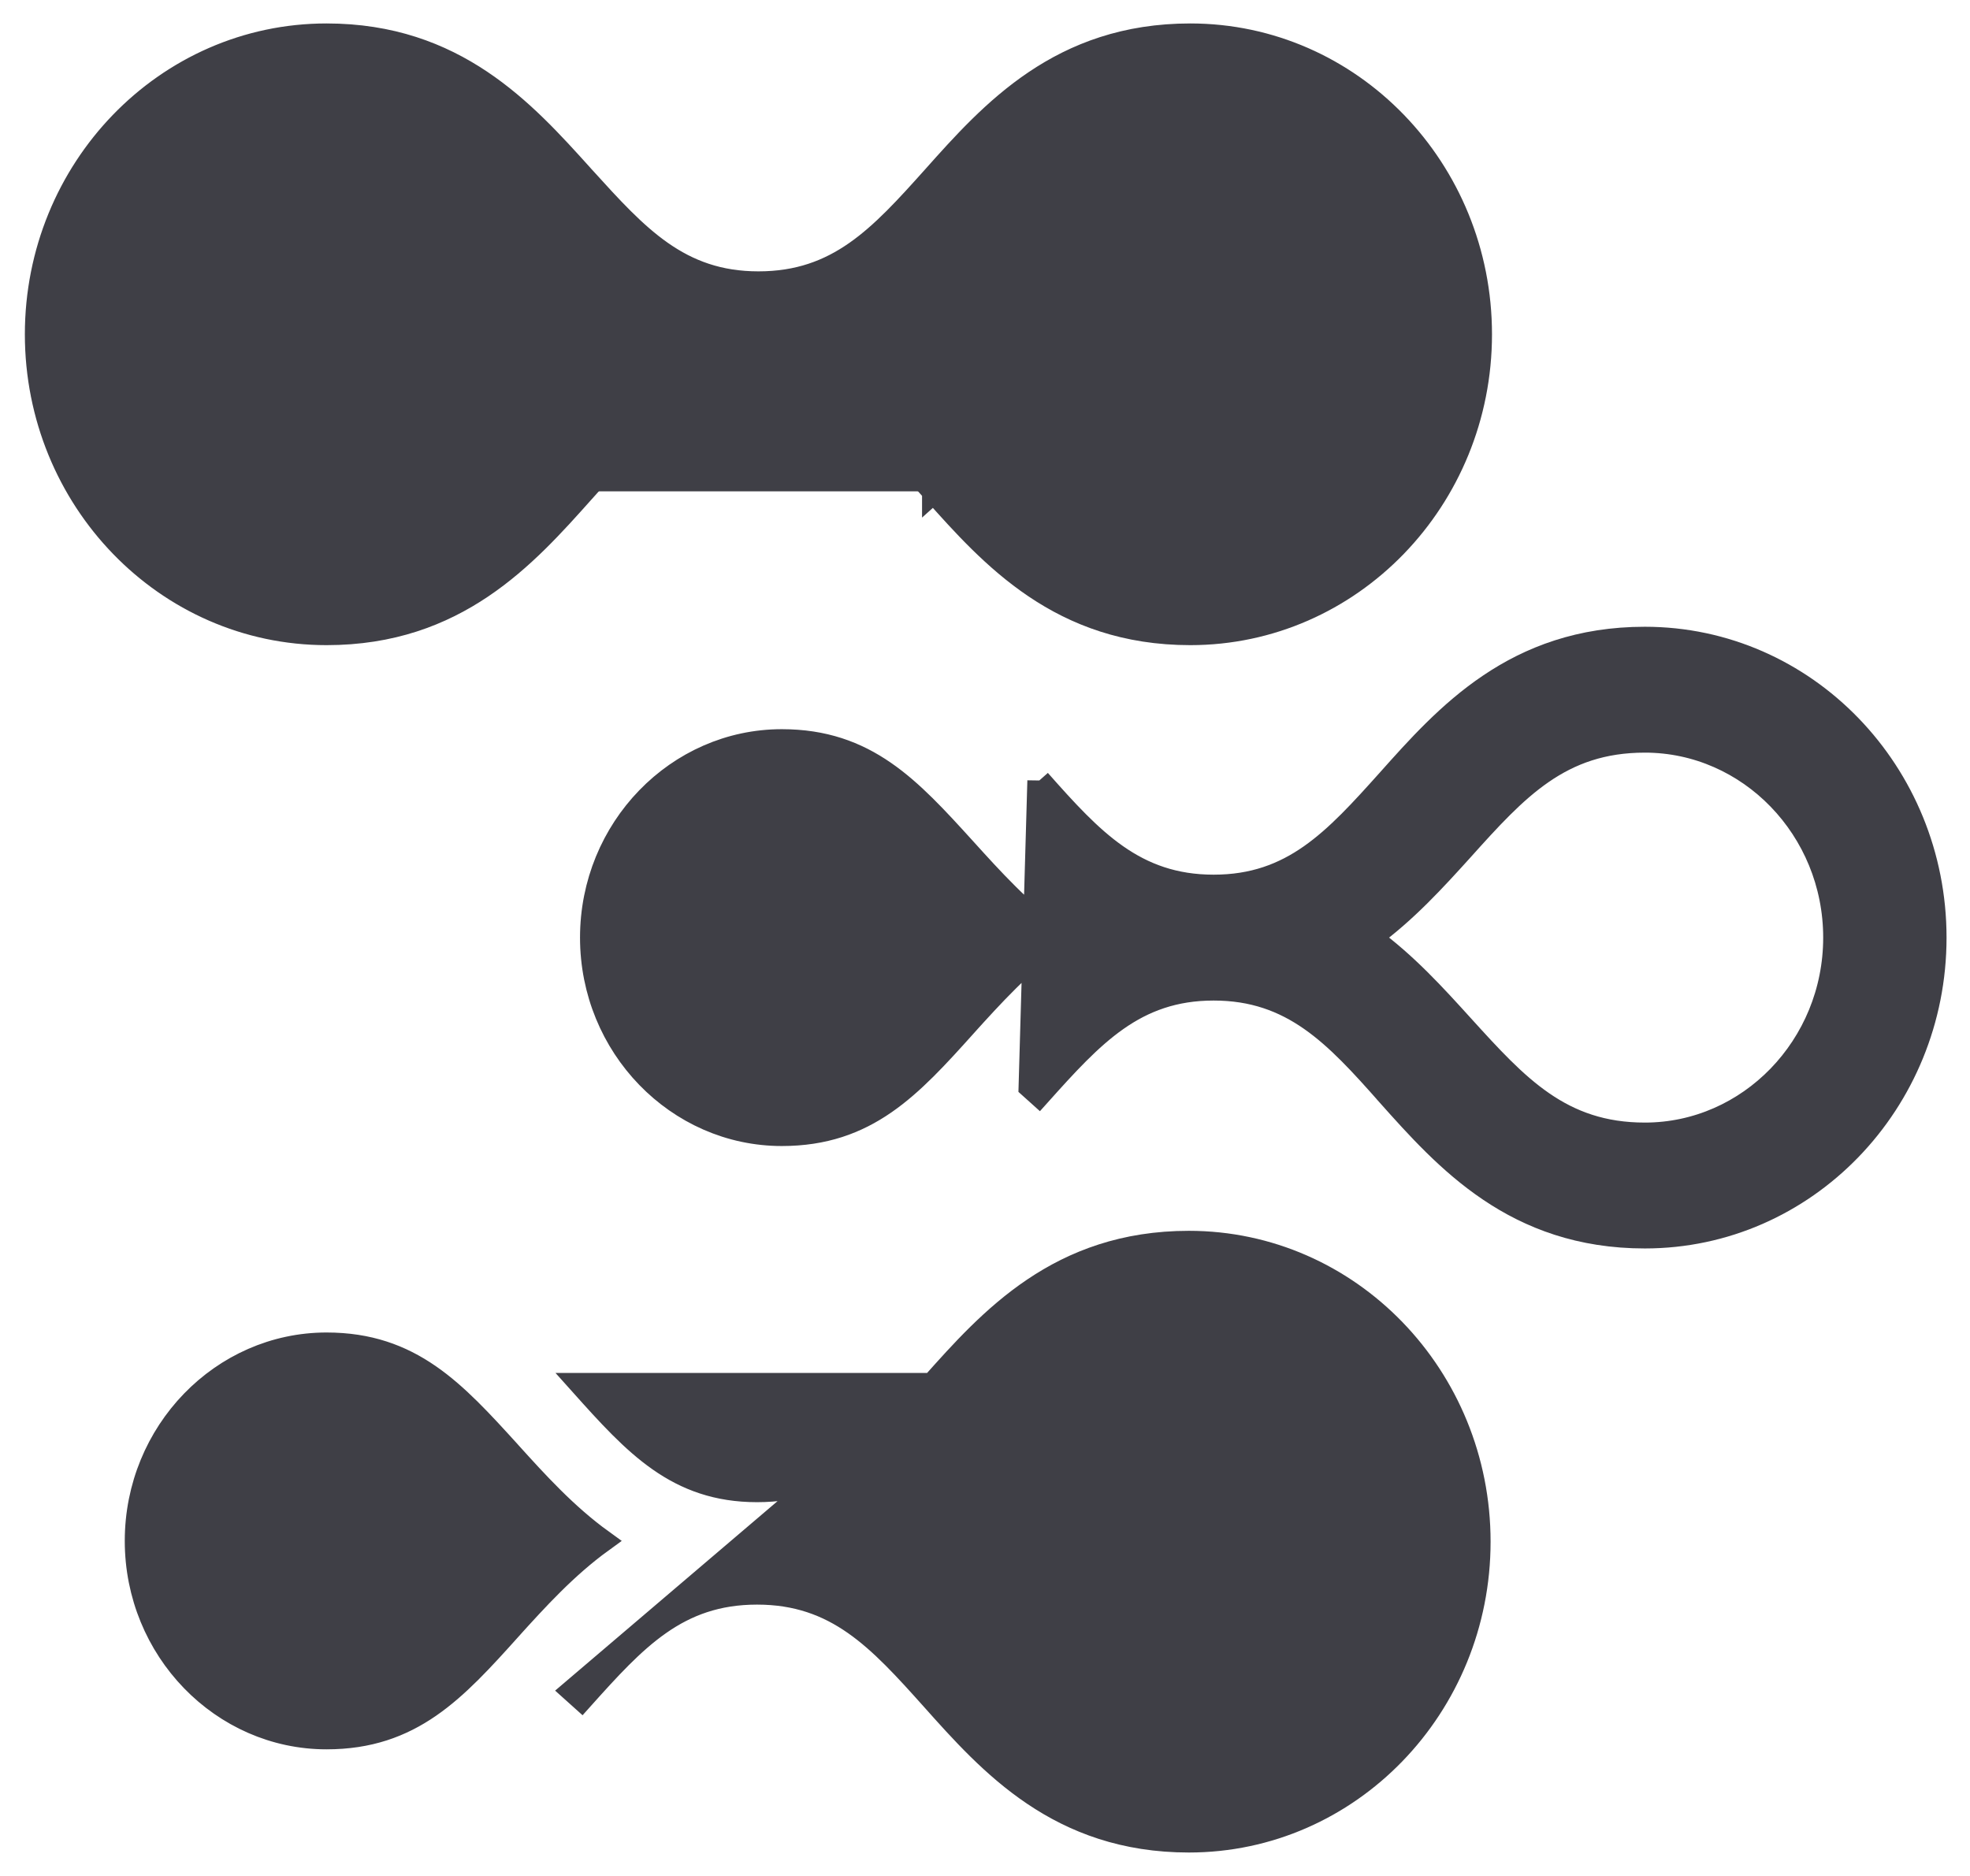
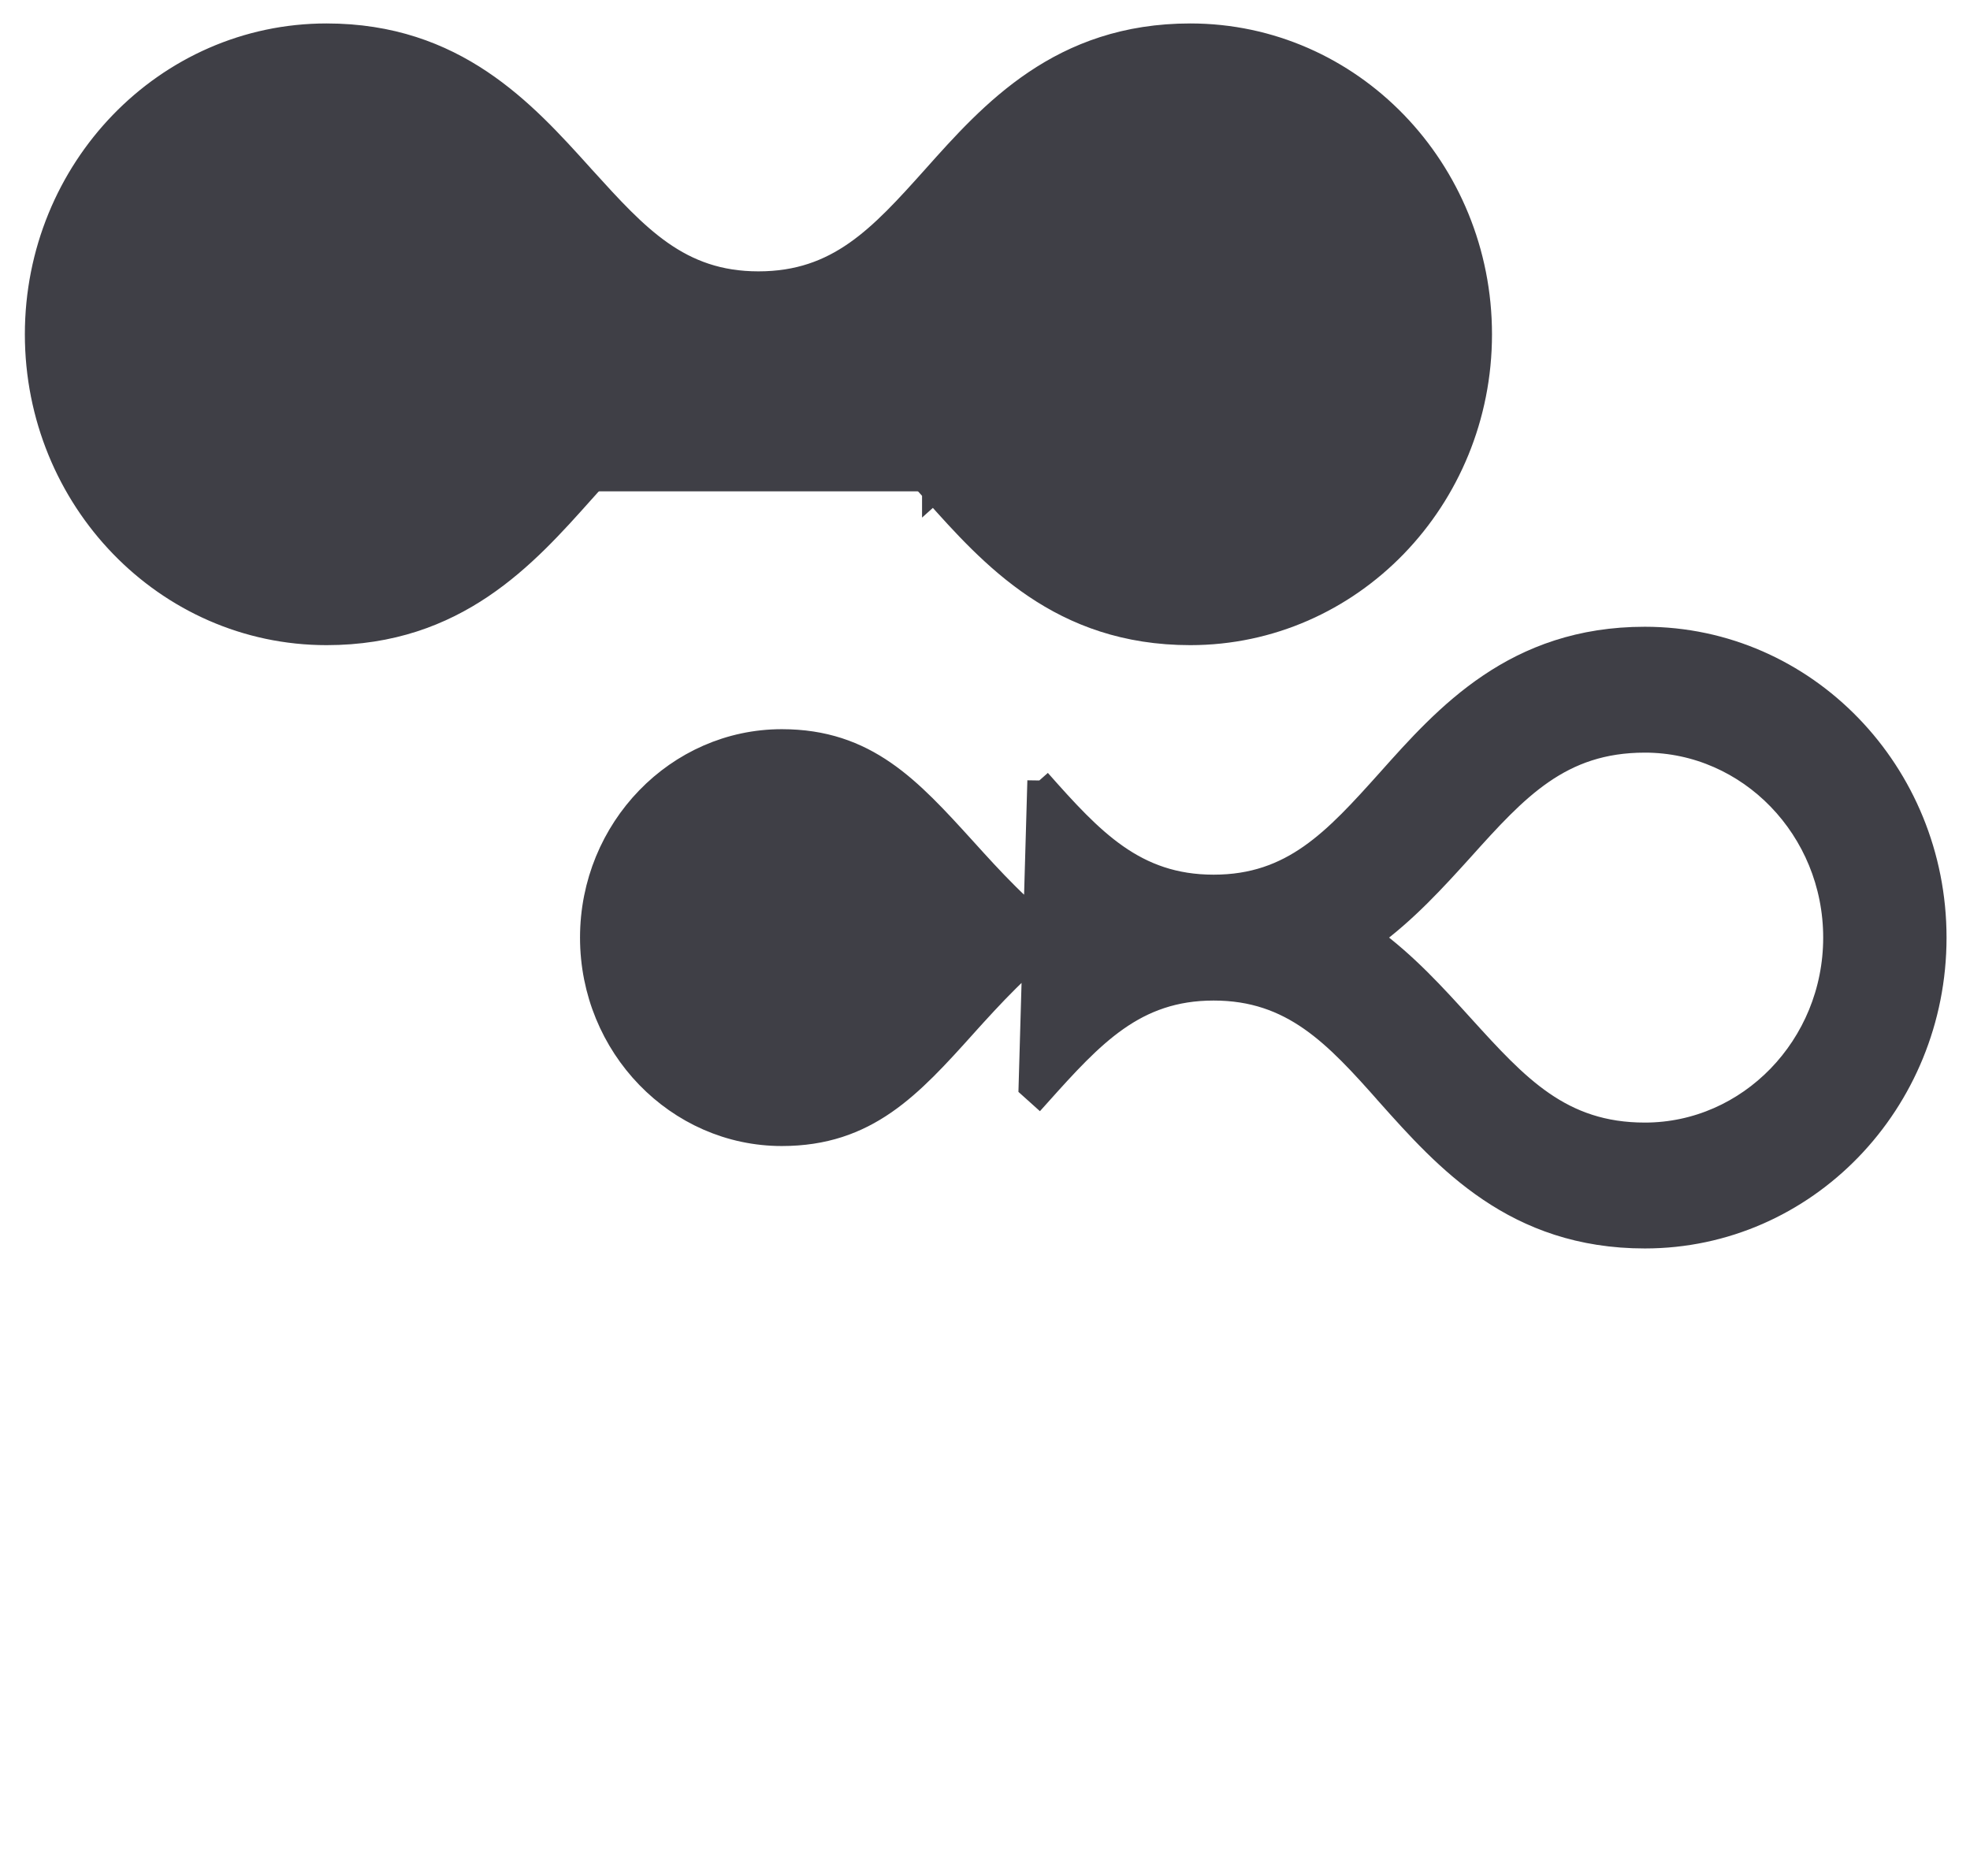
<svg xmlns="http://www.w3.org/2000/svg" width="42" height="40" viewBox="0 0 42 40" fill="none">
  <path d="M12.431 10.476C11.196 11.861 9.725 13.506 6.962 13.506C3.541 13.506 0.78 10.642 0.78 7.128C0.78 3.614 3.541 0.75 6.962 0.75C9.699 0.75 11.168 2.379 12.395 3.739L12.43 3.779L12.431 3.78L12.45 3.8C13.583 5.049 14.478 6.036 16.17 6.036C17.871 6.036 18.768 5.053 19.908 3.78C21.143 2.395 22.614 0.75 25.377 0.75C28.798 0.75 31.559 3.614 31.559 7.128C31.559 10.642 28.798 13.506 25.377 13.506C22.614 13.506 21.143 11.861 19.908 10.476M12.431 10.476C13.572 9.204 14.468 8.22 16.17 8.22C17.871 8.22 18.768 9.204 19.908 10.476M12.431 10.476C12.431 10.476 12.431 10.476 12.431 10.476L12.245 10.309M19.908 10.476C19.908 10.476 19.908 10.476 19.908 10.475L20.094 10.309L19.908 10.476C19.908 10.476 19.908 10.476 19.908 10.476ZM21.457 5.253L21.457 5.252C22.626 3.951 23.554 2.934 25.362 2.934C27.586 2.934 29.414 4.81 29.414 7.128C29.414 9.446 27.586 11.322 25.362 11.322C23.565 11.322 22.638 10.303 21.477 9.025L21.457 9.003C21.457 9.003 21.457 9.003 21.457 9.003C20.886 8.372 20.26 7.682 19.496 7.128C20.261 6.574 20.886 5.884 21.457 5.253ZM12.828 7.128C12.064 7.682 11.438 8.372 10.867 9.003L10.867 9.004C9.698 10.305 8.77 11.322 6.962 11.322C4.738 11.322 2.91 9.446 2.91 7.128C2.91 4.81 4.738 2.934 6.962 2.934C8.759 2.934 9.686 3.953 10.847 5.231L10.867 5.253C10.867 5.253 10.867 5.253 10.867 5.253C11.438 5.884 12.064 6.574 12.828 7.128Z" fill="#3F3F46" stroke="#3F3F46" stroke-width="0.5" />
-   <path d="M19.878 29.524C21.113 28.139 22.584 26.494 25.347 26.494C28.768 26.494 31.529 29.358 31.529 32.872C31.529 36.386 28.768 39.25 25.347 39.25C22.584 39.25 21.113 37.605 19.878 36.22C18.738 34.947 17.841 33.964 16.14 33.964C14.438 33.964 13.542 34.947 12.401 36.22C12.401 36.22 12.401 36.22 12.401 36.22L12.215 36.053L19.878 29.524ZM19.878 29.524C18.738 30.797 17.841 31.78 16.14 31.78C14.438 31.78 13.542 30.797 12.402 29.524H19.878ZM10.867 34.731L10.867 34.732C9.698 36.033 8.77 37.05 6.962 37.05C4.738 37.05 2.91 35.174 2.91 32.856C2.91 30.539 4.738 28.662 6.962 28.662C8.76 28.662 9.686 29.682 10.848 30.959L10.867 30.981C10.867 30.982 10.868 30.982 10.868 30.982C11.439 31.613 12.064 32.303 12.829 32.856C12.064 33.41 11.438 34.1 10.867 34.731ZM19.481 32.872C20.246 32.318 20.871 31.628 21.442 30.997L21.443 30.996C22.611 29.695 23.539 28.678 25.347 28.678C27.571 28.678 29.399 30.554 29.399 32.872C29.399 35.19 27.571 37.066 25.347 37.066C23.55 37.066 22.623 36.047 21.462 34.769L21.442 34.747C21.442 34.747 21.442 34.747 21.442 34.747C20.871 34.116 20.245 33.426 19.481 32.872Z" fill="#3F3F46" stroke="#3F3F46" stroke-width="0.5" />
-   <path d="M22.153 16.646L22.153 16.645L21.966 23.173L22.152 23.34C22.152 23.34 22.152 23.34 22.152 23.34C23.293 22.067 24.19 21.084 25.875 21.084C27.561 21.084 28.474 22.068 29.598 23.339L29.598 23.34C30.834 24.725 32.305 26.37 35.068 26.37C38.489 26.37 41.25 23.506 41.25 19.992C41.25 16.478 38.489 13.614 35.068 13.614C32.305 13.614 30.834 15.259 29.599 16.645C28.458 17.917 27.561 18.9 25.875 18.9C24.189 18.9 23.277 17.916 22.153 16.646ZM20.573 21.867L20.573 21.868C19.404 23.169 18.476 24.186 16.668 24.186C14.444 24.186 12.616 22.31 12.616 19.992C12.616 17.674 14.444 15.798 16.668 15.798C18.465 15.798 19.392 16.818 20.553 18.095L20.573 18.117C20.573 18.117 20.573 18.117 20.573 18.117C21.144 18.748 21.77 19.439 22.534 19.992C21.77 20.546 21.144 21.236 20.573 21.867ZM31.163 21.867C30.591 21.236 29.966 20.546 29.202 19.992C29.966 19.438 30.592 18.748 31.163 18.117L31.163 18.117C32.332 16.815 33.26 15.798 35.068 15.798C37.292 15.798 39.12 17.674 39.12 19.992C39.12 22.31 37.292 24.186 35.068 24.186C33.271 24.186 32.344 23.167 31.183 21.889L31.163 21.867C31.163 21.867 31.163 21.867 31.163 21.867Z" fill="#3F3F46" stroke="#3F3F46" stroke-width="0.5" />
+   <path d="M22.153 16.646L22.153 16.645L21.966 23.173L22.152 23.34C22.152 23.34 22.152 23.34 22.152 23.34C23.293 22.067 24.19 21.084 25.875 21.084C27.561 21.084 28.474 22.068 29.598 23.339L29.598 23.34C30.834 24.725 32.305 26.37 35.068 26.37C38.489 26.37 41.25 23.506 41.25 19.992C41.25 16.478 38.489 13.614 35.068 13.614C32.305 13.614 30.834 15.259 29.599 16.645C28.458 17.917 27.561 18.9 25.875 18.9C24.189 18.9 23.277 17.916 22.153 16.646ZM20.573 21.867L20.573 21.868C19.404 23.169 18.476 24.186 16.668 24.186C14.444 24.186 12.616 22.31 12.616 19.992C12.616 17.674 14.444 15.798 16.668 15.798C18.465 15.798 19.392 16.818 20.553 18.095L20.573 18.117C20.573 18.117 20.573 18.117 20.573 18.117C21.144 18.748 21.77 19.439 22.534 19.992C21.77 20.546 21.144 21.236 20.573 21.867ZM31.163 21.867C30.591 21.236 29.966 20.546 29.202 19.992C29.966 19.438 30.592 18.748 31.163 18.117L31.163 18.117C32.332 16.815 33.26 15.798 35.068 15.798C37.292 15.798 39.12 17.674 39.12 19.992C39.12 22.31 37.292 24.186 35.068 24.186C33.271 24.186 32.344 23.167 31.183 21.889L31.163 21.867Z" fill="#3F3F46" stroke="#3F3F46" stroke-width="0.5" />
</svg>